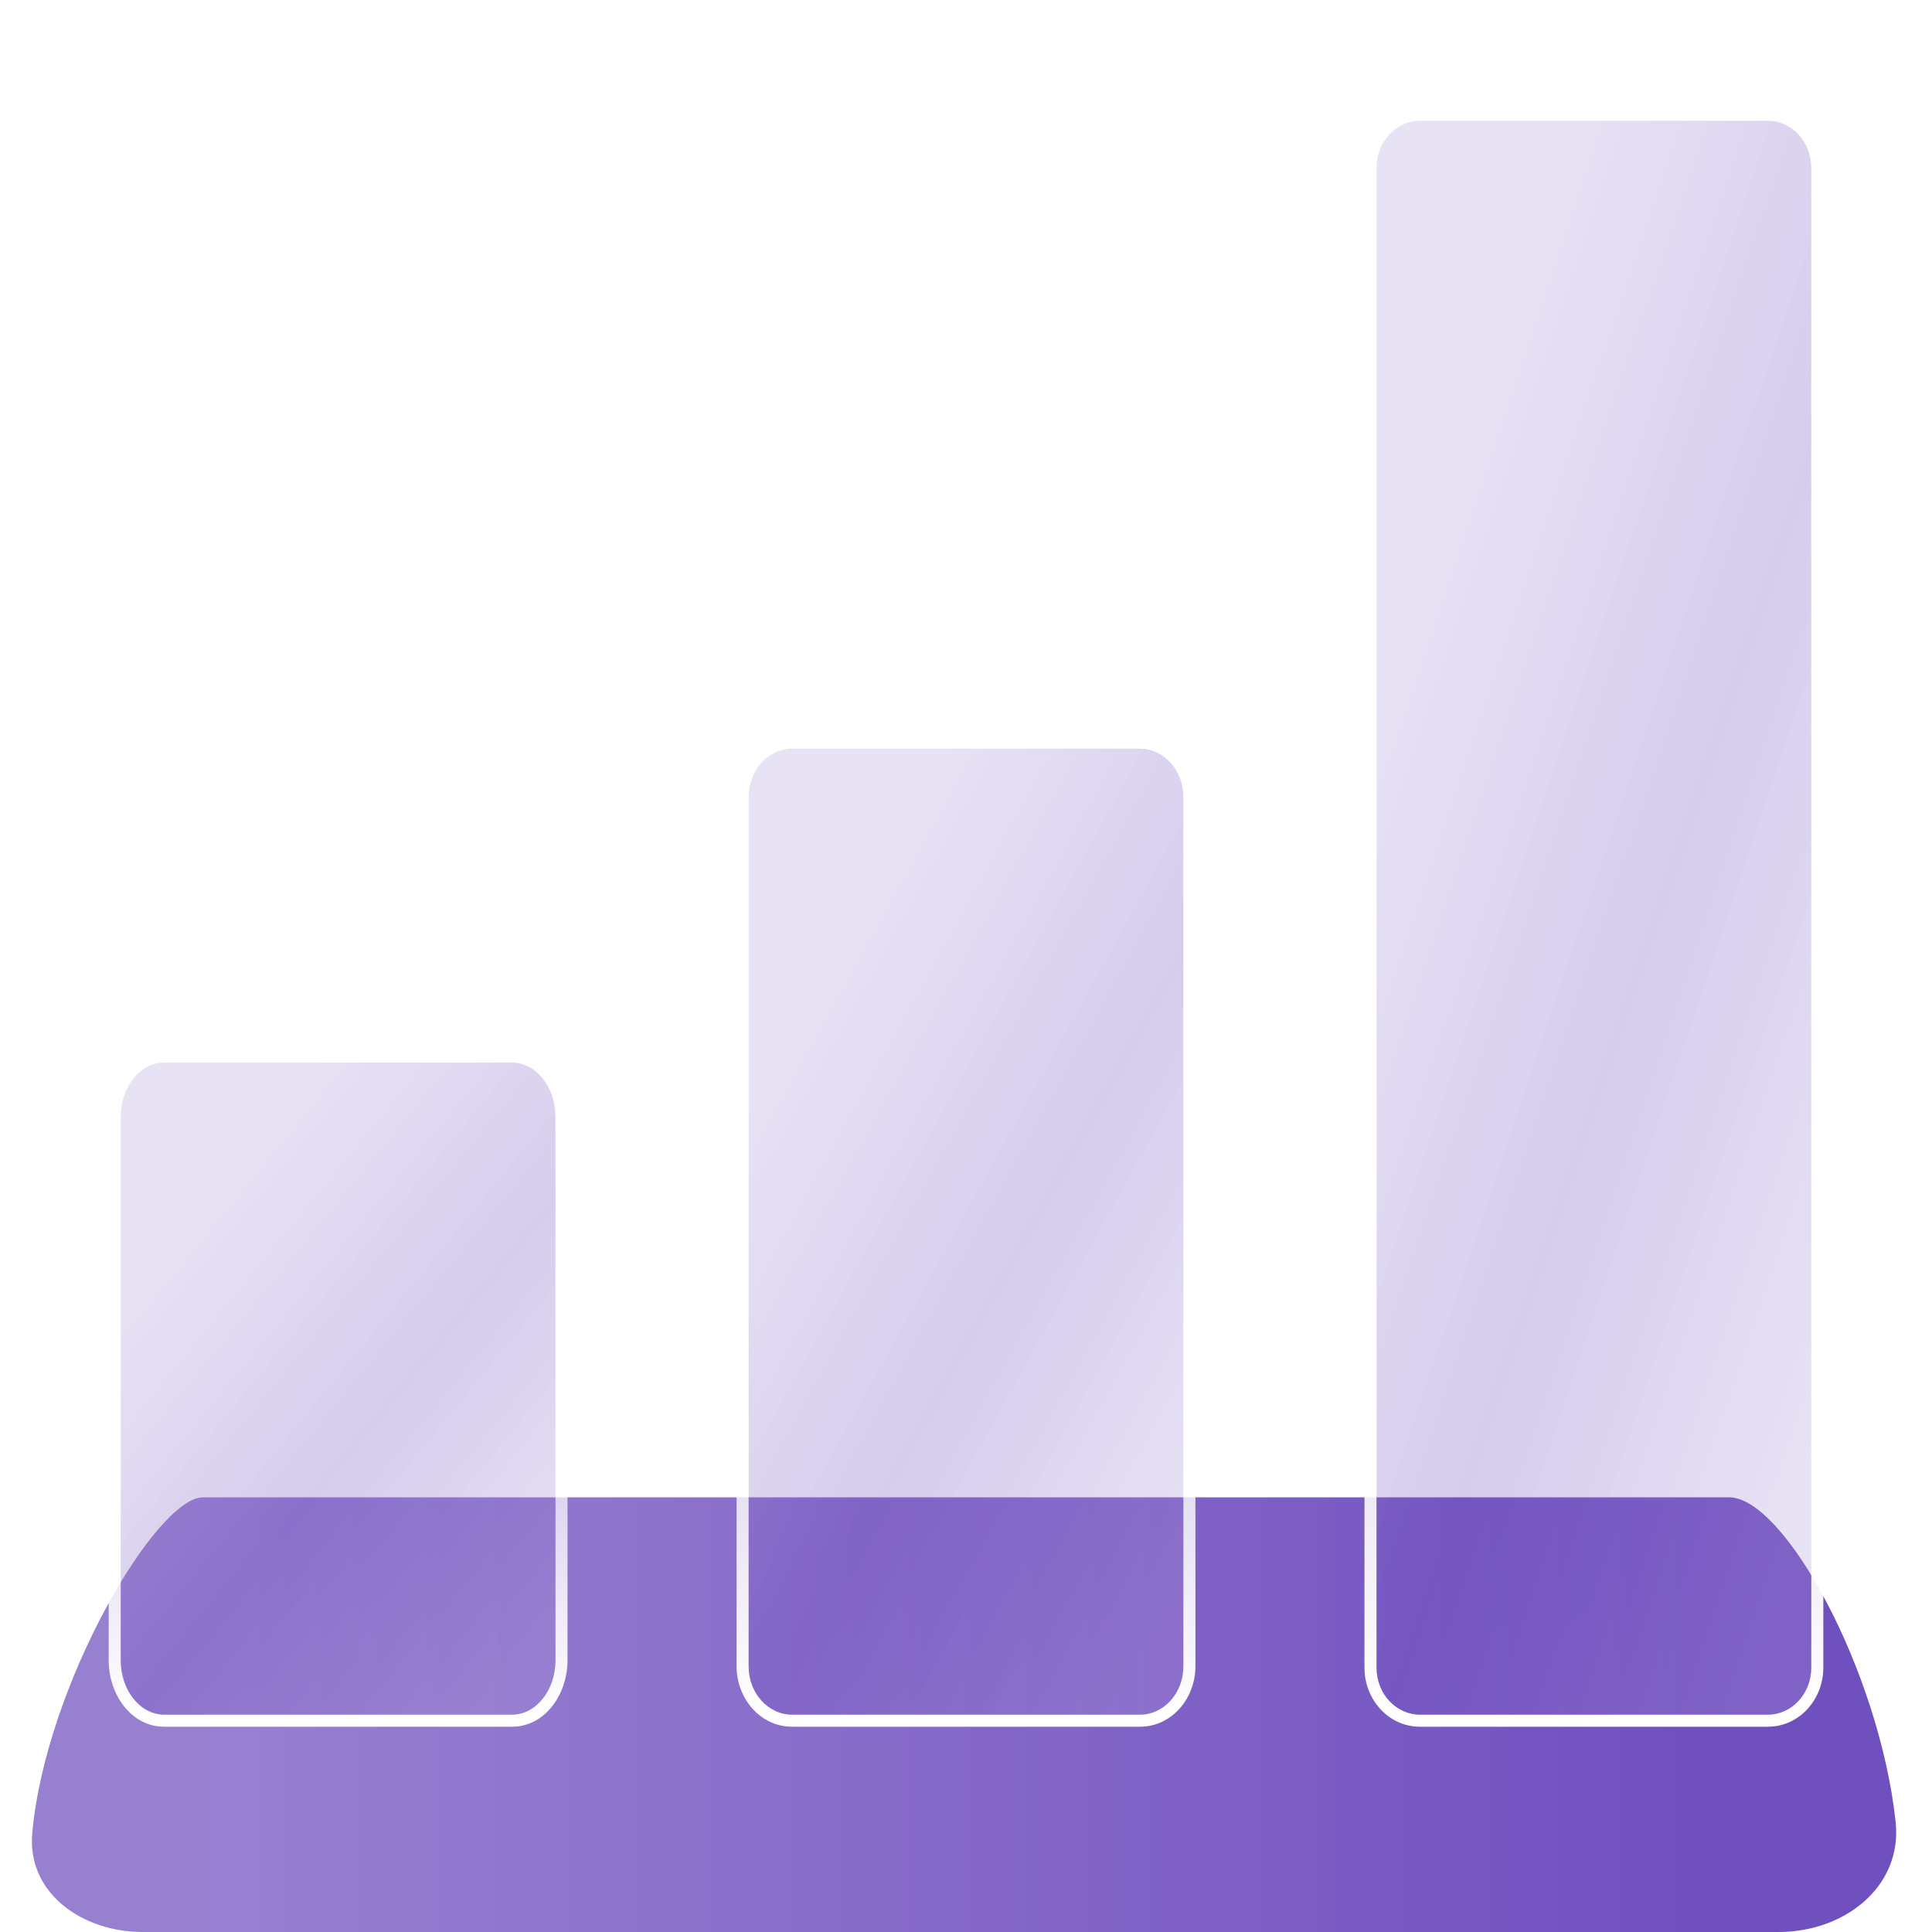
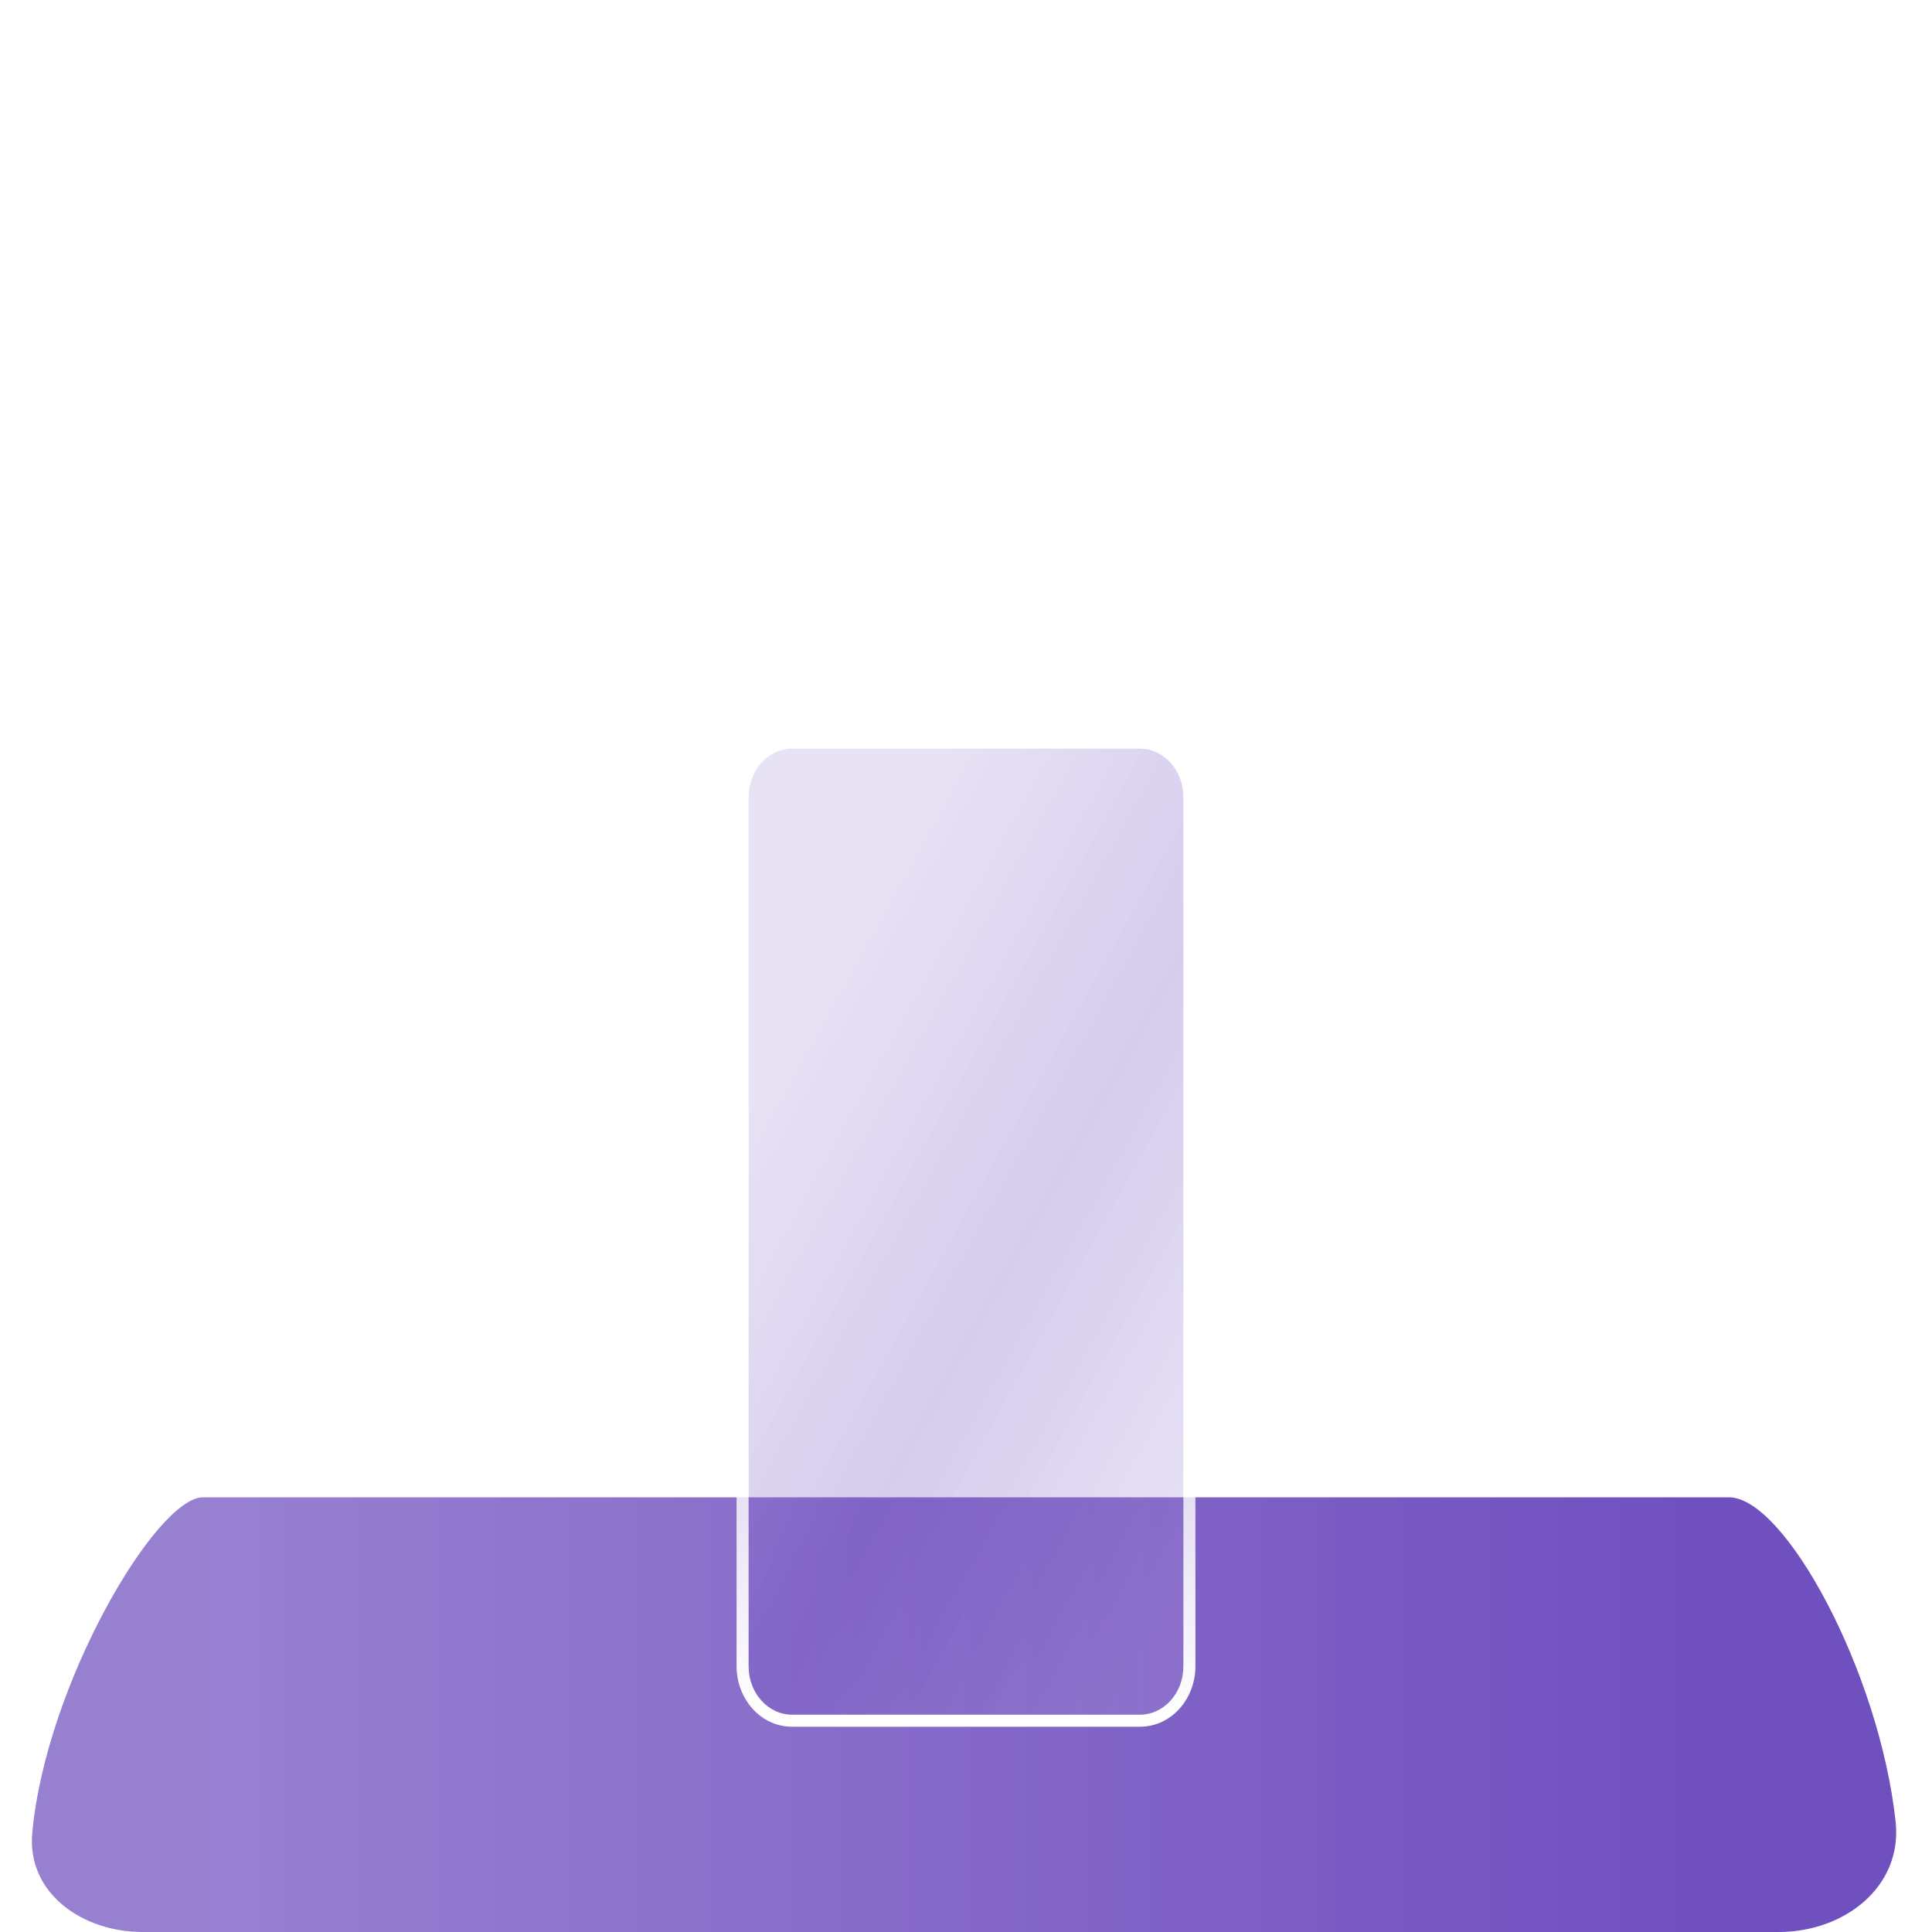
<svg xmlns="http://www.w3.org/2000/svg" width="80" height="80" viewBox="0 0 80 80" fill="none">
  <path d="M71.594 62H8.406C6.475 62 1.904 69.735 1.336 75.89C1.105 78.384 3.4 80 5.904 80H73.655C76.372 80 78.787 78.127 78.493 75.427C77.817 69.2 73.894 62 71.594 62Z" fill="url(#paint0_linear_215_1012)" />
  <g filter="url(#filter0_b_215_1012)">
    <path fill-rule="evenodd" clip-rule="evenodd" d="M32.8 30.5H47.2C48.519 30.5 49.5 31.67 49.5 33V69C49.5 70.33 48.519 71.5 47.2 71.5H32.8C31.482 71.5 30.5 70.33 30.5 69V33C30.5 31.67 31.482 30.5 32.8 30.5ZM32.8 31H47.2C48.194 31 49 31.895 49 33V69C49 70.105 48.194 71 47.2 71H32.8C31.806 71 31 70.105 31 69V33C31 31.895 31.806 31 32.8 31Z" fill="url(#paint1_linear_215_1012)" />
  </g>
  <g filter="url(#filter1_b_215_1012)">
-     <path fill-rule="evenodd" clip-rule="evenodd" d="M58.8 4.5H73.2C74.505 4.5 75.5 5.629 75.5 6.941V69.059C75.5 70.371 74.505 71.5 73.2 71.5H58.8C57.495 71.5 56.5 70.371 56.5 69.059V6.941C56.5 5.629 57.495 4.5 58.8 4.5ZM58.8 5H73.2C74.194 5 75 5.869 75 6.941V69.059C75 70.131 74.194 71 73.2 71H58.8C57.806 71 57 70.131 57 69.059V6.941C57 5.869 57.806 5 58.8 5Z" fill="url(#paint2_linear_215_1012)" />
-   </g>
+     </g>
  <g filter="url(#filter2_b_215_1012)">
-     <path fill-rule="evenodd" clip-rule="evenodd" d="M6.8 43.5H21.2C22.569 43.5 23.5 44.841 23.5 46.25V68.75C23.5 70.159 22.569 71.5 21.2 71.5H6.8C5.431 71.5 4.5 70.159 4.5 68.75V46.25C4.5 44.841 5.431 43.5 6.8 43.5ZM6.8 44H21.2C22.194 44 23 45.007 23 46.25V68.75C23 69.993 22.194 71 21.2 71H6.8C5.806 71 5 69.993 5 68.75V46.25C5 45.007 5.806 44 6.8 44Z" fill="url(#paint3_linear_215_1012)" />
-   </g>
+     </g>
  <g filter="url(#filter3_b_215_1012)">
    <path d="M47.2 31H32.8C31.806 31 31 31.895 31 33V69C31 70.105 31.806 71 32.8 71H47.2C48.194 71 49 70.105 49 69V33C49 31.895 48.194 31 47.2 31Z" fill="url(#paint4_linear_215_1012)" fill-opacity="0.3" />
  </g>
  <g filter="url(#filter4_b_215_1012)">
-     <path d="M73.2 5H58.8C57.806 5 57 5.869 57 6.941V69.059C57 70.131 57.806 71 58.8 71H73.2C74.194 71 75 70.131 75 69.059V6.941C75 5.869 74.194 5 73.2 5Z" fill="url(#paint5_linear_215_1012)" fill-opacity="0.3" />
-   </g>
+     </g>
  <g filter="url(#filter5_b_215_1012)">
-     <path d="M21.2 44H6.8C5.806 44 5 45.007 5 46.25V68.75C5 69.993 5.806 71 6.8 71H21.2C22.194 71 23 69.993 23 68.75V46.25C23 45.007 22.194 44 21.2 44Z" fill="url(#paint6_linear_215_1012)" fill-opacity="0.3" />
-   </g>
+     </g>
  <defs>
    <filter id="filter0_b_215_1012" x="20.5" y="20.5" width="39" height="61" filterUnits="userSpaceOnUse" color-interpolation-filters="sRGB">
      <feFlood flood-opacity="0" result="BackgroundImageFix" />
      <feGaussianBlur in="BackgroundImageFix" stdDeviation="5" />
      <feComposite in2="SourceAlpha" operator="in" result="effect1_backgroundBlur_215_1012" />
      <feBlend mode="normal" in="SourceGraphic" in2="effect1_backgroundBlur_215_1012" result="shape" />
    </filter>
    <filter id="filter1_b_215_1012" x="46.5" y="-5.5" width="39" height="87" filterUnits="userSpaceOnUse" color-interpolation-filters="sRGB">
      <feFlood flood-opacity="0" result="BackgroundImageFix" />
      <feGaussianBlur in="BackgroundImageFix" stdDeviation="5" />
      <feComposite in2="SourceAlpha" operator="in" result="effect1_backgroundBlur_215_1012" />
      <feBlend mode="normal" in="SourceGraphic" in2="effect1_backgroundBlur_215_1012" result="shape" />
    </filter>
    <filter id="filter2_b_215_1012" x="-5.5" y="33.5" width="39" height="48" filterUnits="userSpaceOnUse" color-interpolation-filters="sRGB">
      <feFlood flood-opacity="0" result="BackgroundImageFix" />
      <feGaussianBlur in="BackgroundImageFix" stdDeviation="5" />
      <feComposite in2="SourceAlpha" operator="in" result="effect1_backgroundBlur_215_1012" />
      <feBlend mode="normal" in="SourceGraphic" in2="effect1_backgroundBlur_215_1012" result="shape" />
    </filter>
    <filter id="filter3_b_215_1012" x="21" y="21" width="38" height="60" filterUnits="userSpaceOnUse" color-interpolation-filters="sRGB">
      <feFlood flood-opacity="0" result="BackgroundImageFix" />
      <feGaussianBlur in="BackgroundImageFix" stdDeviation="5" />
      <feComposite in2="SourceAlpha" operator="in" result="effect1_backgroundBlur_215_1012" />
      <feBlend mode="normal" in="SourceGraphic" in2="effect1_backgroundBlur_215_1012" result="shape" />
    </filter>
    <filter id="filter4_b_215_1012" x="47" y="-5" width="38" height="86" filterUnits="userSpaceOnUse" color-interpolation-filters="sRGB">
      <feFlood flood-opacity="0" result="BackgroundImageFix" />
      <feGaussianBlur in="BackgroundImageFix" stdDeviation="5" />
      <feComposite in2="SourceAlpha" operator="in" result="effect1_backgroundBlur_215_1012" />
      <feBlend mode="normal" in="SourceGraphic" in2="effect1_backgroundBlur_215_1012" result="shape" />
    </filter>
    <filter id="filter5_b_215_1012" x="-5" y="34" width="38" height="47" filterUnits="userSpaceOnUse" color-interpolation-filters="sRGB">
      <feFlood flood-opacity="0" result="BackgroundImageFix" />
      <feGaussianBlur in="BackgroundImageFix" stdDeviation="5" />
      <feComposite in2="SourceAlpha" operator="in" result="effect1_backgroundBlur_215_1012" />
      <feBlend mode="normal" in="SourceGraphic" in2="effect1_backgroundBlur_215_1012" result="shape" />
    </filter>
    <linearGradient id="paint0_linear_215_1012" x1="70.638" y1="71.088" x2="8.318" y2="71.088" gradientUnits="userSpaceOnUse">
      <stop stop-color="#704FBF" />
      <stop offset="1" stop-color="#8D72CC" stop-opacity="0.9" />
    </linearGradient>
    <linearGradient id="paint1_linear_215_1012" x1="40" y1="31" x2="40" y2="71" gradientUnits="userSpaceOnUse">
      <stop stop-color="white" stop-opacity="0.1" />
      <stop offset="1" stop-color="white" />
    </linearGradient>
    <linearGradient id="paint2_linear_215_1012" x1="66" y1="5" x2="66" y2="71" gradientUnits="userSpaceOnUse">
      <stop stop-color="white" stop-opacity="0.1" />
      <stop offset="1" stop-color="white" />
    </linearGradient>
    <linearGradient id="paint3_linear_215_1012" x1="14" y1="44" x2="14" y2="71" gradientUnits="userSpaceOnUse">
      <stop stop-color="white" stop-opacity="0.1" />
      <stop offset="1" stop-color="white" />
    </linearGradient>
    <linearGradient id="paint4_linear_215_1012" x1="39.869" y1="29.044" x2="62.2" y2="41.408" gradientUnits="userSpaceOnUse">
      <stop stop-color="#A995D9" stop-opacity="0.9" />
      <stop offset="0.51" stop-color="#704FBF" stop-opacity="0.96" />
      <stop offset="1" stop-color="#A995D9" stop-opacity="0.9" />
    </linearGradient>
    <linearGradient id="paint5_linear_215_1012" x1="65.869" y1="1.772" x2="92.094" y2="10.572" gradientUnits="userSpaceOnUse">
      <stop stop-color="#A995D9" stop-opacity="0.9" />
      <stop offset="0.51" stop-color="#704FBF" stop-opacity="0.96" />
      <stop offset="1" stop-color="#A995D9" stop-opacity="0.9" />
    </linearGradient>
    <linearGradient id="paint6_linear_215_1012" x1="13.869" y1="42.679" x2="31.311" y2="56.987" gradientUnits="userSpaceOnUse">
      <stop stop-color="#A995D9" stop-opacity="0.9" />
      <stop offset="0.51" stop-color="#704FBF" stop-opacity="0.96" />
      <stop offset="1" stop-color="#A995D9" stop-opacity="0.9" />
    </linearGradient>
  </defs>
</svg>